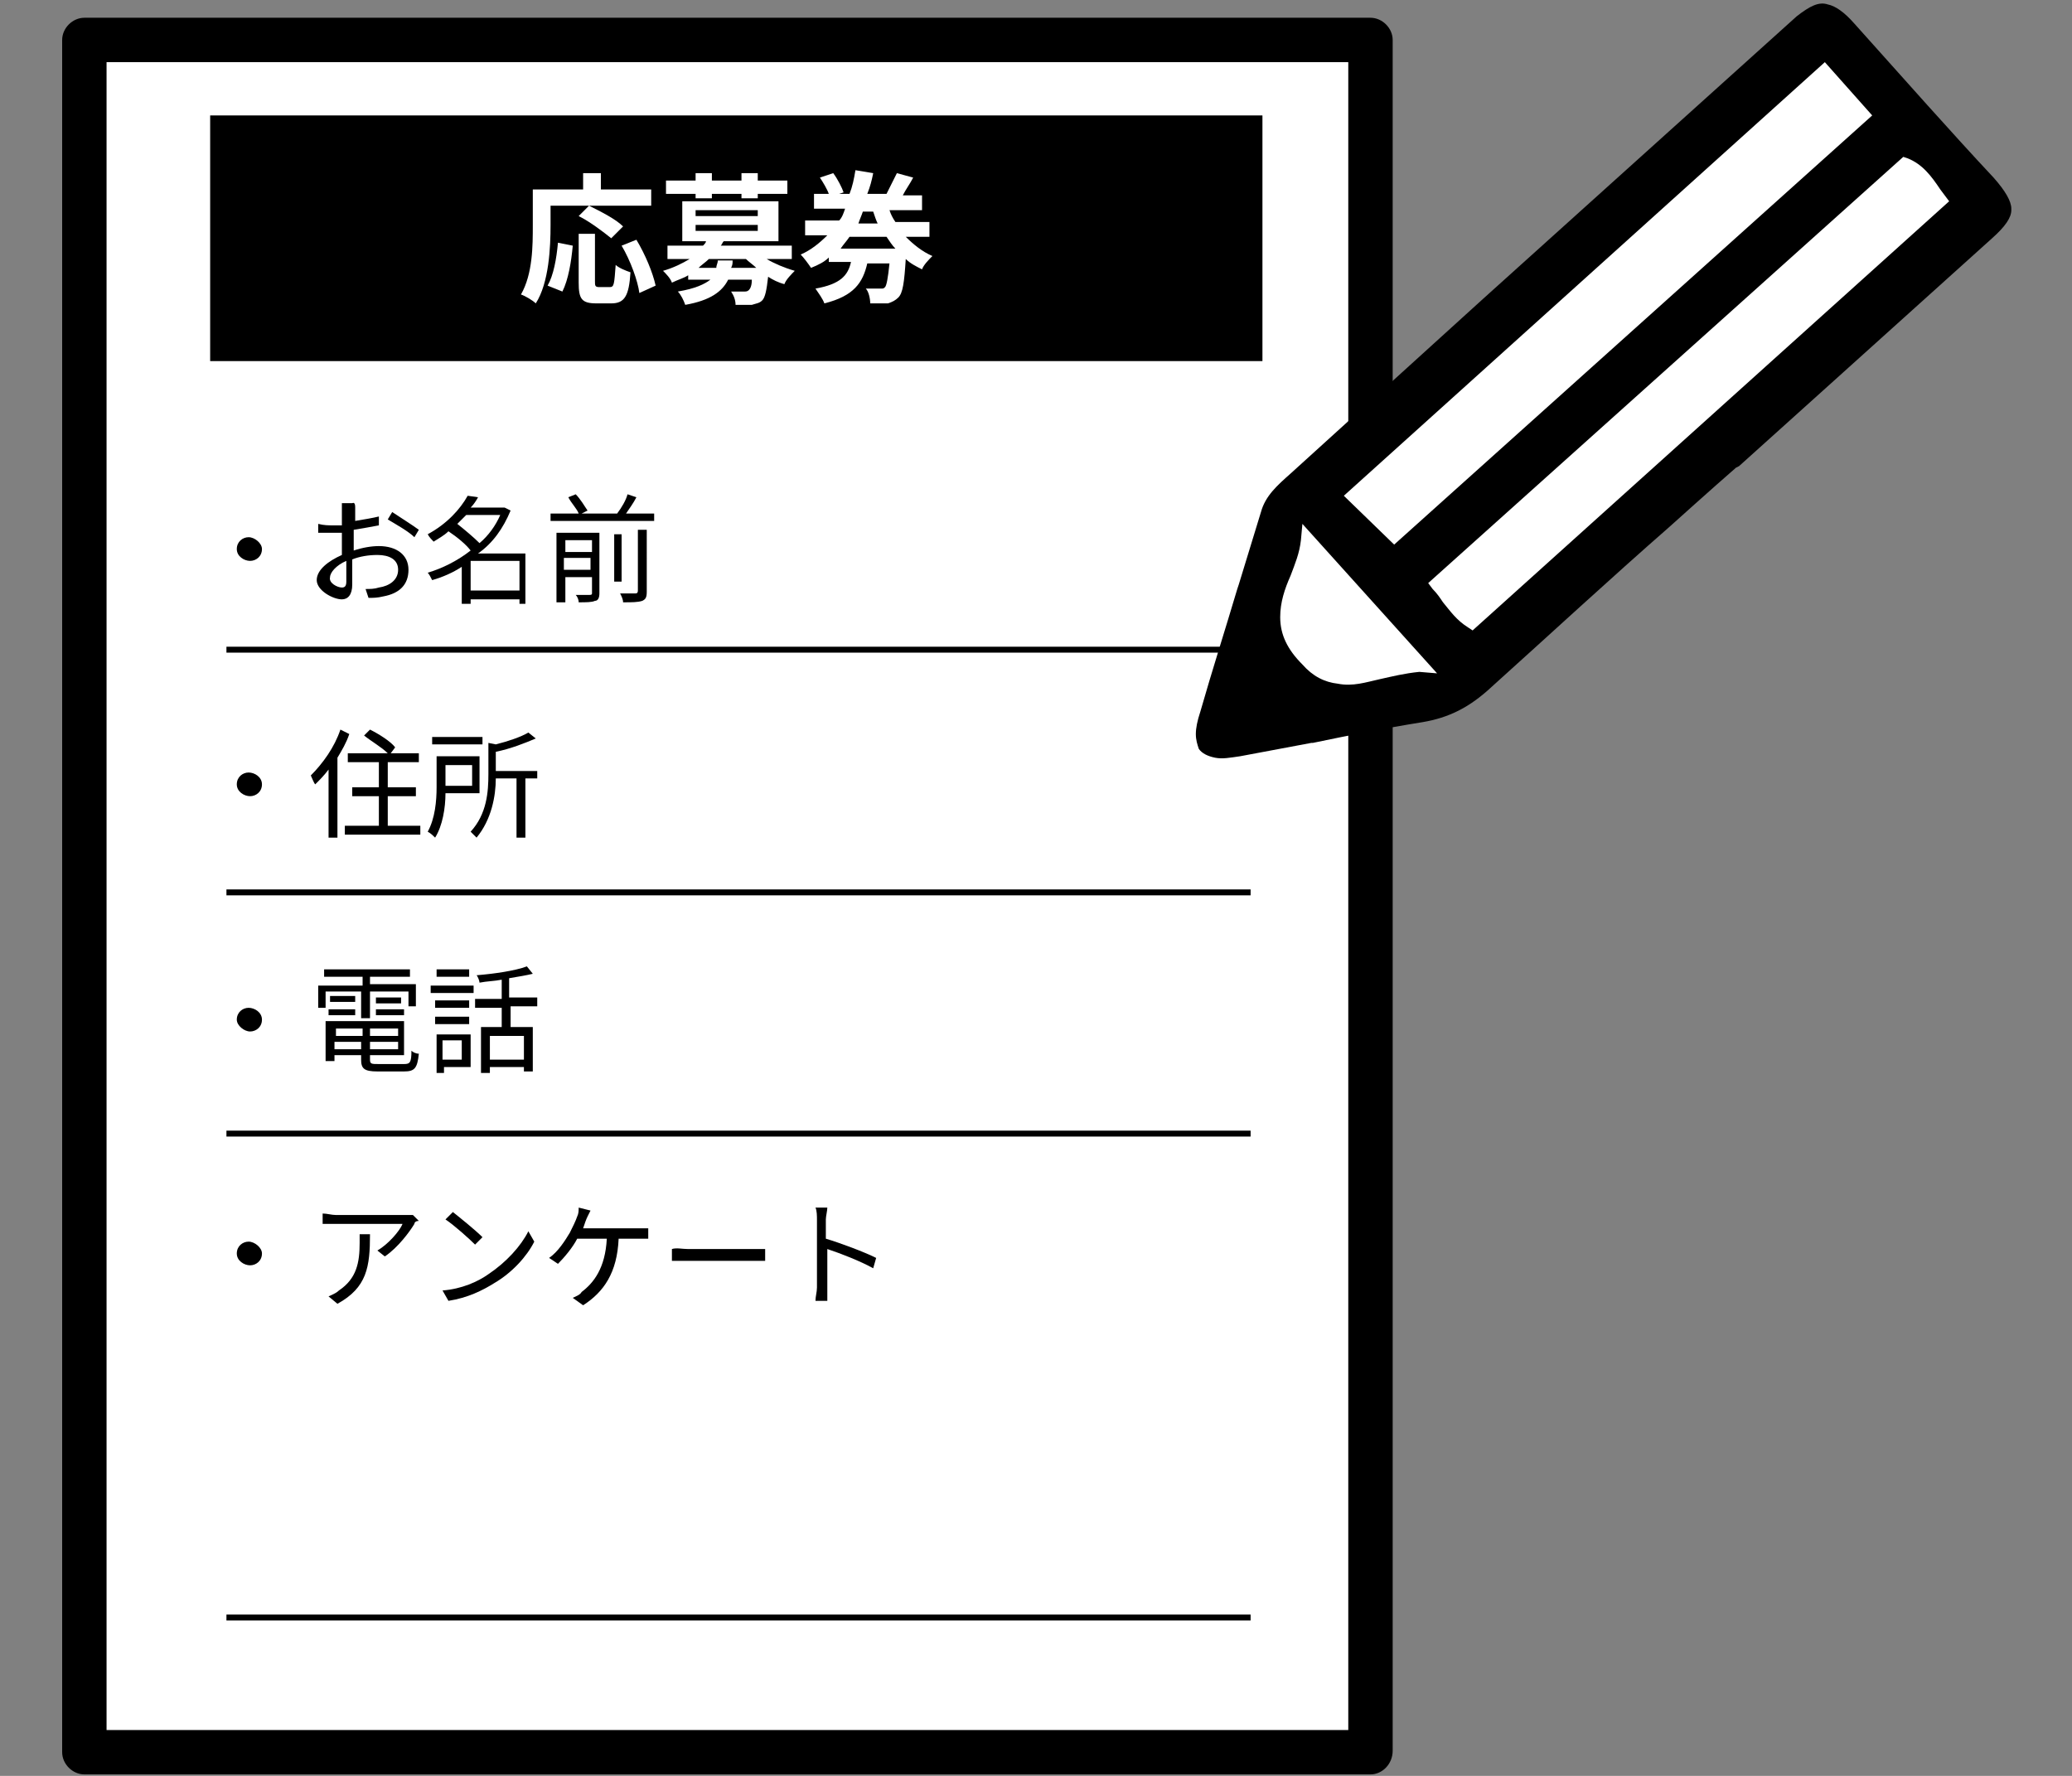
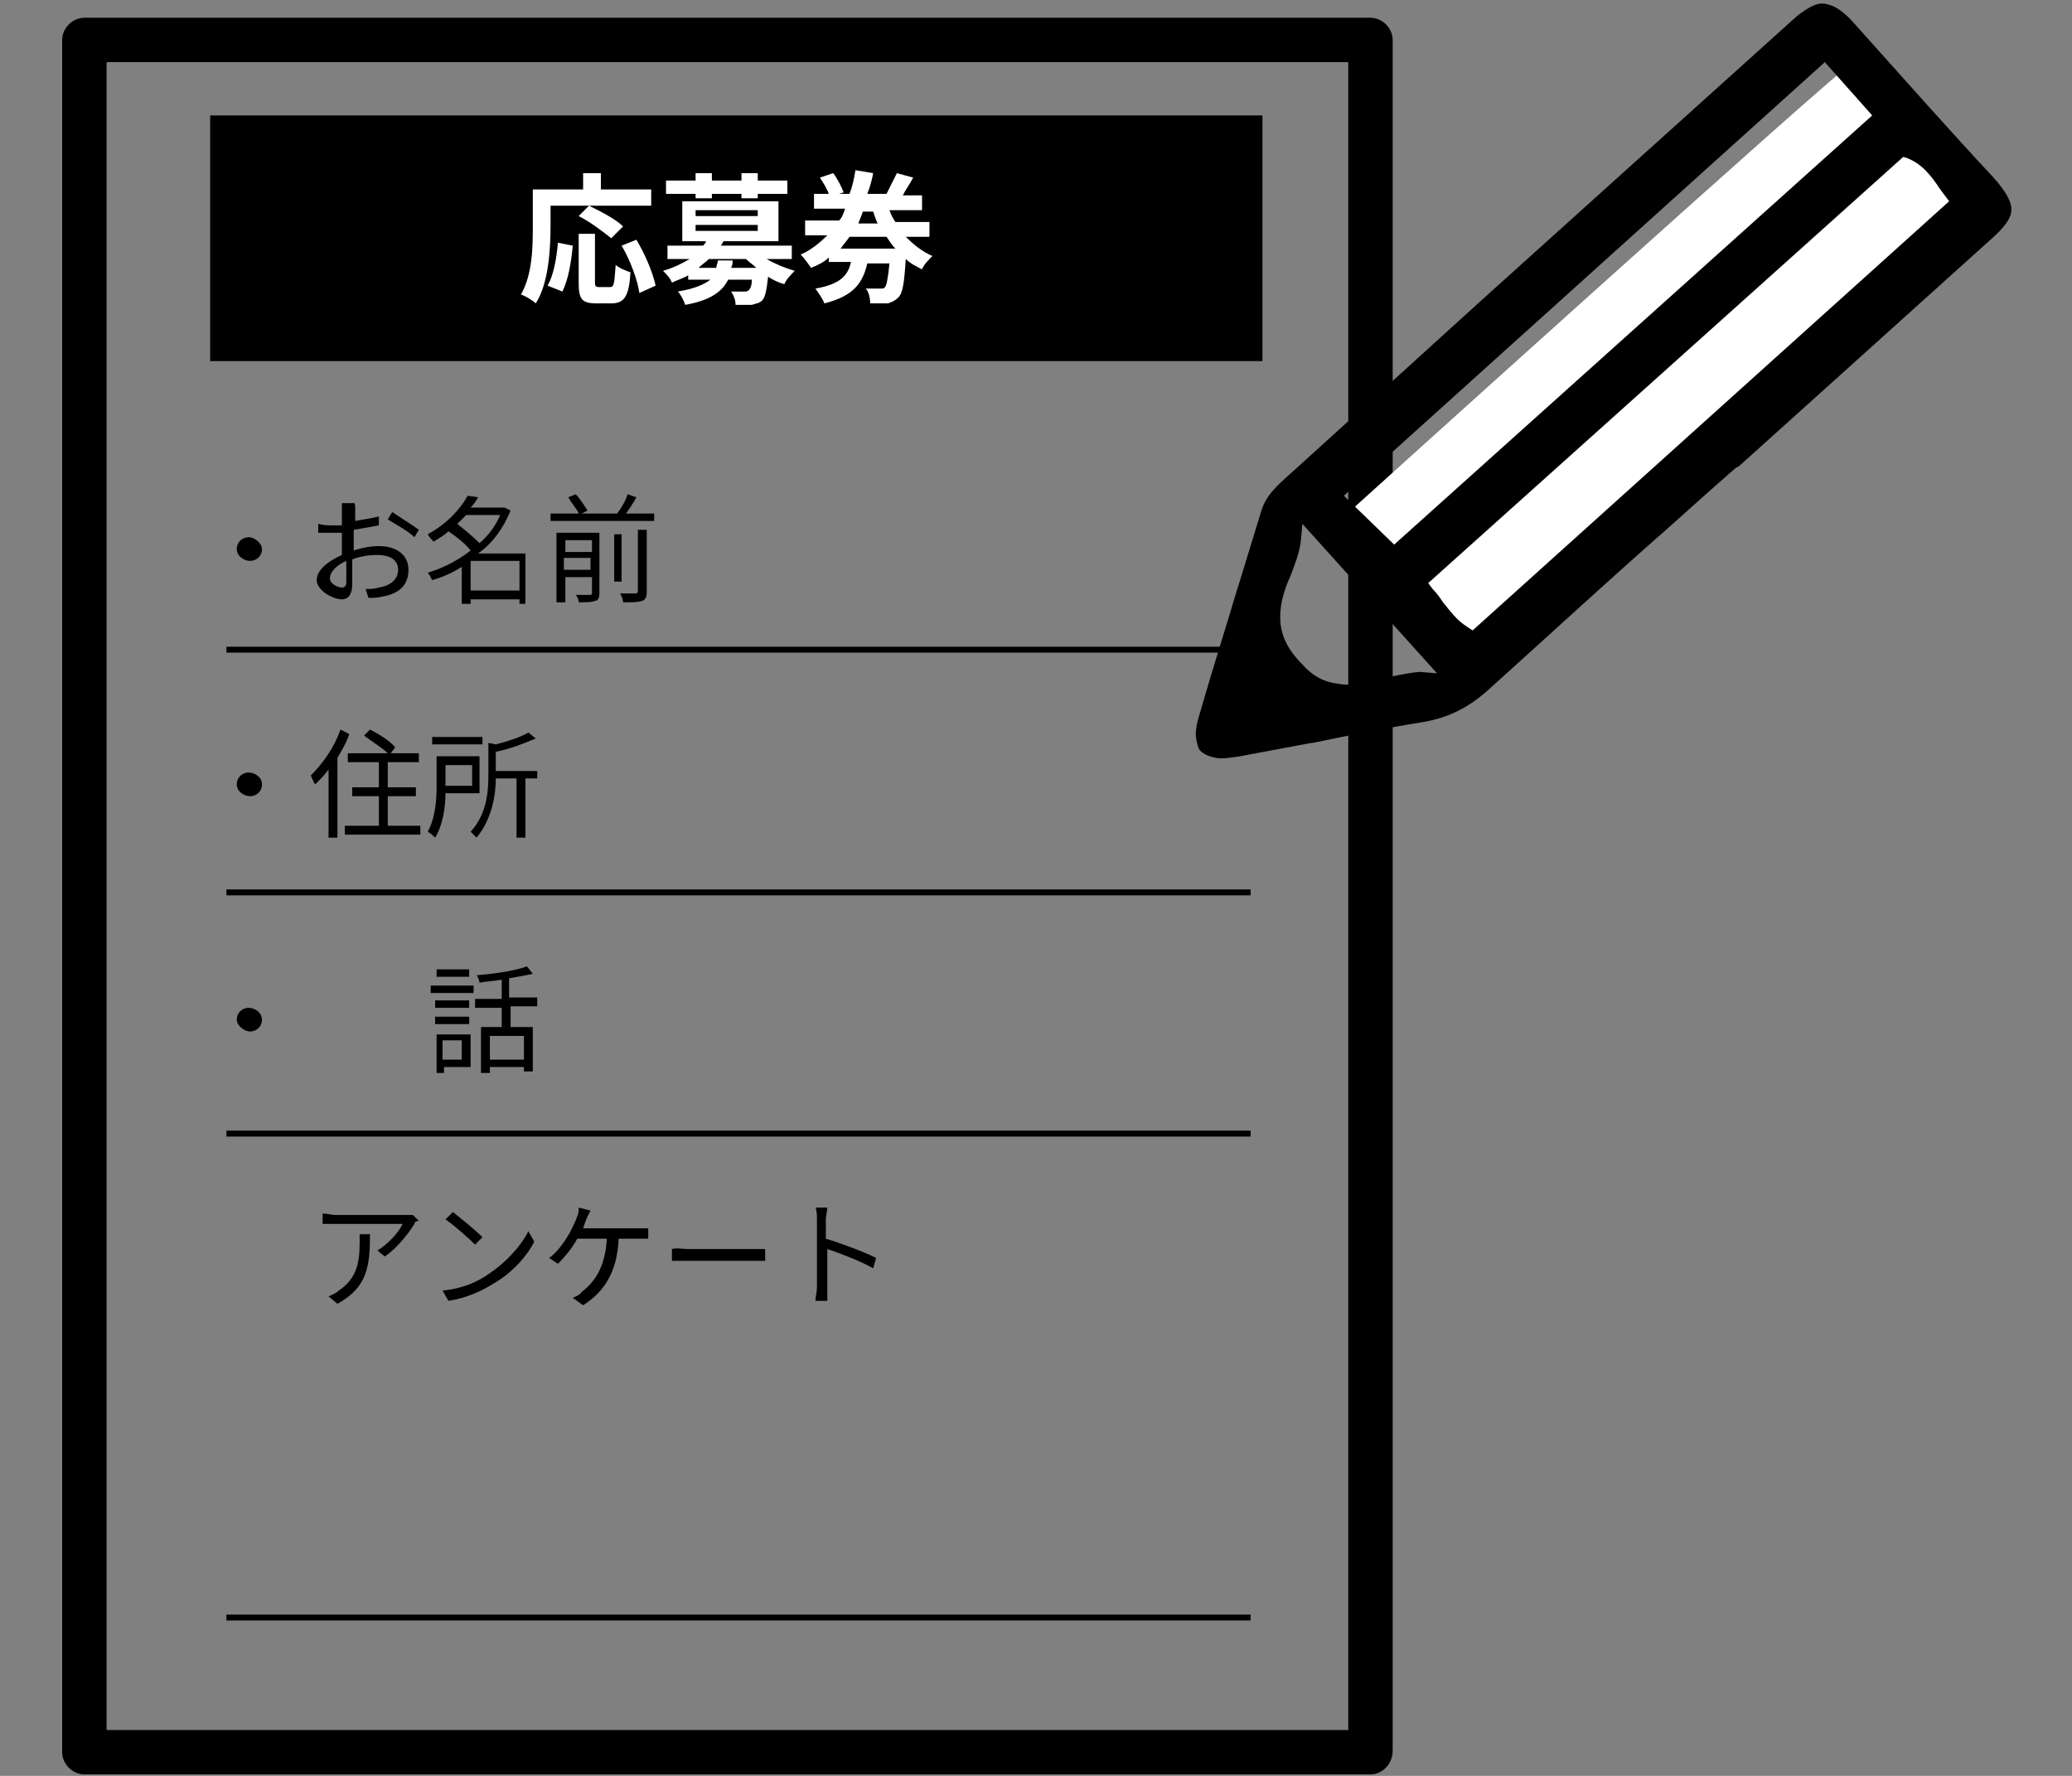
<svg xmlns="http://www.w3.org/2000/svg" version="1.1" id="レイヤー_1" x="0px" y="0px" width="140px" height="120px" viewBox="0 0 140 120" style="enable-background:new 0 0 140 120;" xml:space="preserve">
  <rect x="0" y="0" width="140" height="120" fill="#808080" stroke="none" />
  <style type="text/css">
	.st0{fill:#FFFFFF;}
</style>
  <g>
    <g>
-       <rect x="5.7" y="2.7" class="st0" width="86.9" height="115.6" />
      <path d="M92.6,119.9H5.7c-0.8,0-1.5-0.7-1.5-1.5V2.7c0-0.8,0.7-1.5,1.5-1.5h86.9c0.8,0,1.5,0.7,1.5,1.5v115.6    C94.1,119.2,93.4,119.9,92.6,119.9z M7.2,116.9h83.9V4.2H7.2V116.9z" />
    </g>
    <rect x="14.2" y="7.8" width="71.1" height="16.6" />
    <g>
      <path class="st0" d="M37.2,15.2c0,1.5-0.1,3.9-1,5.3c-0.2-0.2-0.7-0.5-1-0.6c0.8-1.4,0.8-3.3,0.8-4.7v-2.4h3.4v-1.1h1.2v1.1H44    v1.1h-6.8V15.2z M37,19.3c0.4-0.7,0.6-1.8,0.7-2.9l1,0.2c-0.1,1.1-0.3,2.3-0.7,3.1L37,19.3z M41.2,19.4c0.3,0,0.3-0.2,0.4-1.5    c0.2,0.2,0.7,0.4,1,0.5c-0.1,1.6-0.4,2.1-1.3,2.1h-1c-1,0-1.2-0.3-1.2-1.4v-3.3h1.1V19c0,0.3,0,0.4,0.3,0.4H41.2z M41.3,16.1    c-0.5-0.4-1.4-1.1-2.2-1.5l0.7-0.7c0.8,0.4,1.8,0.9,2.3,1.4L41.3,16.1z M43,16.2c0.6,1,1.1,2.2,1.3,3.1l-1.1,0.5    c-0.1-0.8-0.6-2.2-1.2-3.2L43,16.2z" />
      <path class="st0" d="M51.8,17.5c0.5,0.3,1.2,0.6,1.9,0.8c-0.2,0.2-0.6,0.6-0.7,0.9c-0.4-0.1-0.8-0.3-1.1-0.5    c-0.1,0.9-0.2,1.4-0.4,1.6c-0.2,0.2-0.4,0.2-0.7,0.3c-0.2,0-0.7,0-1.1,0c0-0.3-0.1-0.6-0.3-0.9c0.4,0,0.7,0,0.9,0    c0.1,0,0.2,0,0.3-0.1c0.1-0.1,0.2-0.3,0.2-0.7h-1.6c-0.4,0.8-1.2,1.4-2.9,1.7c-0.1-0.3-0.3-0.7-0.5-0.9c1.2-0.2,1.8-0.5,2.2-0.8    h-1.5v-0.3c-0.3,0.2-0.7,0.3-1.1,0.5c-0.1-0.3-0.4-0.6-0.6-0.8c0.7-0.2,1.3-0.5,1.8-0.8h-1.5v-0.9h2.4c0.1-0.1,0.2-0.2,0.2-0.3    h-1.6v-2.7h6.5v2.7h-3.7c-0.1,0.1-0.1,0.2-0.2,0.3h4.8v0.9H51.8z M47,13.1h-2v-0.9h2v-0.5h1.1v0.5h2v-0.5h1.1v0.5h2v0.9h-2v0.3    h-1.1v-0.3h-2v0.3H47V13.1z M47,14.6h4.2v-0.4H47V14.6z M47,15.6h4.2v-0.4H47V15.6z M49.5,17.6c0,0.2,0,0.3-0.1,0.5h1.7    c-0.2-0.2-0.5-0.4-0.7-0.6h-2.5c-0.2,0.2-0.5,0.4-0.7,0.6h1.2c0-0.2,0.1-0.3,0.1-0.5H49.5z" />
      <path class="st0" d="M61.2,16c0.5,0.5,1.1,1,1.8,1.3c-0.2,0.2-0.6,0.6-0.7,0.9c-0.4-0.2-0.8-0.4-1.1-0.7c-0.1,1.6-0.2,2.3-0.5,2.6    c-0.2,0.2-0.4,0.3-0.7,0.4c-0.3,0-0.7,0-1.2,0c0-0.3-0.1-0.8-0.3-1c0.4,0,0.8,0,1,0c0.2,0,0.2,0,0.3-0.1c0.1-0.1,0.2-0.6,0.3-1.6    h-1.5c-0.3,1.3-0.9,2.2-2.9,2.7c-0.1-0.3-0.4-0.7-0.6-1c1.7-0.3,2.2-0.9,2.4-1.8H56v-0.3c-0.3,0.3-0.7,0.5-1.2,0.7    c-0.2-0.3-0.5-0.7-0.7-0.9c0.7-0.3,1.3-0.8,1.8-1.3h-1.5v-1h2.3c0.2-0.2,0.3-0.5,0.4-0.8H55v-1h1c-0.1-0.3-0.4-0.8-0.6-1.1    l0.9-0.3c0.3,0.4,0.6,1,0.7,1.3l-0.3,0.1h0.7c0.2-0.5,0.3-1,0.4-1.6l1.2,0.2c-0.1,0.5-0.2,0.9-0.4,1.4H60l-0.1,0    c0.2-0.4,0.5-1,0.7-1.4l1.1,0.3c-0.2,0.4-0.5,0.8-0.7,1.2h1.3v1h-2.2c0.1,0.3,0.2,0.5,0.4,0.8h2.3v1H61.2z M60.5,16.8    c-0.2-0.2-0.4-0.5-0.6-0.8h-2.5c-0.2,0.3-0.4,0.5-0.6,0.8H60.5z M58.3,14.3c-0.1,0.3-0.2,0.5-0.3,0.8h1.3    c-0.1-0.2-0.2-0.5-0.3-0.8H58.3z" />
    </g>
    <g>
      <path d="M17.7,37.1c0,0.5-0.4,0.8-0.8,0.8S16,37.6,16,37.1c0-0.5,0.4-0.8,0.8-0.8S17.7,36.7,17.7,37.1z" />
      <path d="M24,34.3c0,0.2,0,0.5,0,0.9c0.6-0.1,1.2-0.2,1.6-0.3l0,0.6c-0.5,0.1-1.1,0.2-1.7,0.3c0,0.4,0,0.8,0,1.1c0,0.1,0,0.2,0,0.3    c0.6-0.2,1.2-0.3,1.7-0.3c1.2,0,2,0.6,2,1.6c0,1-0.6,1.6-1.7,1.8c-0.4,0.1-0.7,0.1-1,0.1l-0.2-0.6c0.3,0,0.6,0,0.9-0.1    c0.7-0.1,1.3-0.5,1.3-1.2c0-0.7-0.6-1-1.4-1c-0.6,0-1.2,0.1-1.7,0.3c0,0.7,0,1.4,0,1.7c0,0.7-0.3,1-0.7,1c-0.6,0-1.7-0.6-1.7-1.3    c0-0.7,0.8-1.3,1.7-1.7c0-0.2,0-0.3,0-0.5c0-0.3,0-0.7,0-1c-0.2,0-0.4,0-0.6,0c-0.5,0-0.7,0-1,0l0-0.6c0.4,0.1,0.7,0.1,1,0.1    c0.2,0,0.4,0,0.6,0c0-0.4,0-0.8,0-0.9c0-0.2,0-0.4,0-0.6h0.7C24,33.9,24,34.2,24,34.3z M23.1,39.7c0.2,0,0.3-0.1,0.3-0.4    c0-0.3,0-0.8,0-1.4c-0.7,0.3-1.1,0.8-1.1,1.1C22.2,39.4,22.8,39.7,23.1,39.7z M28.3,35.8L28,36.3c-0.4-0.4-1.3-0.9-1.8-1.2    l0.3-0.5C27.1,35,27.9,35.5,28.3,35.8z" />
      <path d="M35.7,40.8h-0.6v-0.3h-3.3v0.3h-0.6v-2.5c-0.6,0.4-1.3,0.7-2,0.9c-0.1-0.2-0.2-0.4-0.3-0.5c1-0.3,2-0.8,2.9-1.5    c-0.3-0.4-0.9-0.9-1.5-1.3c-0.3,0.3-0.7,0.5-1,0.7c-0.1-0.1-0.3-0.3-0.4-0.5c1.3-0.7,2.2-1.7,2.7-2.6l0.7,0.1    c-0.1,0.2-0.3,0.5-0.5,0.7h2.2l0.1,0l0.4,0.2c-0.5,1.2-1.2,2.2-2.2,2.9h3.2V40.8z M31.5,34.8c-0.2,0.2-0.4,0.4-0.6,0.6    c0.5,0.4,1.1,0.9,1.5,1.3c0.6-0.5,1.1-1.2,1.4-1.9H31.5z M35.1,39.9v-2h-3.3v2H35.1z" />
      <path d="M44.2,34.7v0.5h-7v-0.5h1.9c-0.1-0.3-0.5-0.7-0.7-1.1l0.5-0.2c0.3,0.3,0.6,0.8,0.8,1.1l-0.4,0.2h2.4    c0.3-0.4,0.6-0.9,0.7-1.3l0.6,0.2c-0.2,0.4-0.5,0.8-0.7,1.1H44.2z M40.5,40.1c0,0.3-0.1,0.5-0.3,0.5c-0.2,0.1-0.6,0.1-1.1,0.1    c0-0.2-0.1-0.4-0.2-0.5c0.4,0,0.8,0,0.9,0c0.1,0,0.2,0,0.2-0.1V39h-1.8v1.7h-0.6V36h2.9V40.1z M38.2,36.5v0.8h1.8v-0.8H38.2z     M39.9,38.5v-0.8h-1.8v0.8H39.9z M42,39.3h-0.5v-3.2H42V39.3z M43.1,35.8h0.6V40c0,0.4-0.1,0.5-0.3,0.6c-0.3,0.1-0.7,0.1-1.3,0.1    c0-0.2-0.1-0.4-0.2-0.6c0.5,0,0.9,0,1,0c0.1,0,0.2,0,0.2-0.2V35.8z" />
      <path d="M17.7,53c0,0.5-0.4,0.8-0.8,0.8S16,53.5,16,53c0-0.5,0.4-0.8,0.8-0.8S17.7,52.5,17.7,53z" />
      <path d="M23.6,49.6c-0.2,0.6-0.5,1.1-0.8,1.6v5.4h-0.6V52c-0.3,0.4-0.6,0.7-0.9,1c-0.1-0.1-0.2-0.4-0.3-0.6c0.8-0.8,1.6-1.9,2-3.1    L23.6,49.6z M28.4,55.8v0.6h-5.1v-0.6h2.3v-2h-1.8v-0.6h1.8v-1.7h-2.1v-0.6h2.7c-0.4-0.4-1.1-0.8-1.6-1.2l0.4-0.4    c0.6,0.3,1.4,0.8,1.7,1.2l-0.3,0.4h1.9v0.6h-2.1v1.7h1.9v0.6h-1.9v2H28.4z" />
      <path d="M30.1,53.6c0,1-0.2,2.2-0.7,3c-0.1-0.1-0.3-0.3-0.5-0.4c0.5-0.9,0.6-2.1,0.6-3v-2.1h2.9v2.5H30.1z M32.6,50.3h-3.4v-0.5    h3.4V50.3z M30.1,51.7v1.4h1.8v-1.4H30.1z M36.4,52.6h-0.9v4h-0.6v-4h-1.4c0,1.2-0.3,2.8-1.3,4c-0.1-0.1-0.3-0.3-0.4-0.4    c1.1-1.2,1.2-2.7,1.2-3.9v-2.1l0.5,0.1c0.8-0.2,1.7-0.5,2.2-0.8l0.5,0.4c-0.7,0.3-1.7,0.7-2.7,0.9v1.3h2.8V52.6z" />
      <path d="M17.7,68.9c0,0.5-0.4,0.8-0.8,0.8S16,69.3,16,68.9c0-0.5,0.4-0.8,0.8-0.8S17.7,68.4,17.7,68.9z" />
-       <path d="M24.5,67H22v1.1h-0.5v-1.5h3V66h-2.6v-0.5h5.8V66H25v0.5h3.1v1.5h-0.5V67H25v1.8h-0.6V67z M27.3,71.9    c0.4,0,0.5-0.1,0.5-0.9c0.1,0.1,0.3,0.2,0.5,0.2c-0.1,1-0.3,1.2-1,1.2h-1.8c-0.9,0-1.1-0.2-1.1-0.8v-0.3h-1.8v0.4h-0.6V69h5.3v2.3    H25v0.3c0,0.3,0.1,0.3,0.6,0.3H27.3z M22.2,68.2H24v0.4h-1.8V68.2z M24,67.7h-1.7v-0.4H24V67.7z M22.7,69.5V70h1.8v-0.5H22.7z     M24.4,70.9v-0.5h-1.8v0.5H24.4z M26.9,69.5H25V70h1.9V69.5z M26.9,70.9v-0.5H25v0.5H26.9z M27.1,67.4v0.4h-1.7v-0.4H27.1z     M25.4,68.2h1.9v0.4h-1.9V68.2z" />
      <path d="M29.1,66.6H32v0.5h-2.9V66.6z M31.8,72.1h-1.8v0.4h-0.5v-2.6h2.3V72.1z M31.7,68.1h-2.3v-0.5h2.3V68.1z M29.4,68.7h2.3    v0.5h-2.3V68.7z M31.7,66h-2.2v-0.5h2.2V66z M29.9,70.3v1.3h1.3v-1.3H29.9z M34.5,68.1v1.3H36v3h-0.6v-0.3h-2.3v0.4h-0.6v-3.1h1.4    v-1.3h-1.8v-0.6h1.8v-1.3c-0.5,0.1-1,0.1-1.5,0.2c0-0.1-0.1-0.4-0.2-0.5c1.2-0.1,2.6-0.3,3.4-0.6l0.4,0.5c-0.4,0.1-1,0.2-1.6,0.3    v1.3h1.9v0.6H34.5z M35.4,70h-2.3v1.6h2.3V70z" />
-       <path d="M17.7,84.7c0,0.5-0.4,0.8-0.8,0.8S16,85.2,16,84.7c0-0.5,0.4-0.8,0.8-0.8S17.7,84.3,17.7,84.7z" />
      <path d="M28,82.7c-0.3,0.5-1.1,1.6-2,2.2l-0.5-0.4c0.7-0.4,1.5-1.3,1.7-1.8h-4.5c-0.3,0-0.6,0-0.9,0V82c0.3,0,0.6,0.1,0.9,0.1h4.6    c0.2,0,0.4,0,0.6,0l0.4,0.4C28.1,82.5,28,82.6,28,82.7z M22.8,88.1l-0.6-0.5c0.2-0.1,0.5-0.2,0.7-0.4c1.2-0.8,1.4-1.9,1.4-3.2    c0-0.2,0-0.4,0-0.6H25C25,85.6,24.8,87,22.8,88.1z" />
      <path d="M33,86.1c1.2-0.8,2.2-1.9,2.7-2.9l0.4,0.7c-0.5,1-1.5,2.1-2.7,2.8c-0.8,0.5-1.8,1-3.1,1.2l-0.4-0.7    C31.2,87.1,32.3,86.6,33,86.1z M32.6,83.6l-0.5,0.5c-0.4-0.4-1.4-1.3-2-1.7l0.5-0.5C31.1,82.3,32.1,83.1,32.6,83.6z" />
      <path d="M39.7,82.2c-0.1,0.2-0.2,0.5-0.3,0.8h3.7c0.2,0,0.5,0,0.7,0v0.7c-0.3,0-0.6,0-0.7,0h-1.3c-0.1,2.3-1,3.6-2.4,4.5l-0.7-0.5    c0.2-0.1,0.5-0.2,0.6-0.4c0.8-0.6,1.6-1.6,1.7-3.6h-2c-0.3,0.6-0.9,1.3-1.3,1.7l-0.6-0.4c0.6-0.4,1.1-1.2,1.4-1.7    c0.2-0.4,0.4-0.8,0.5-1.1c0.1-0.2,0.1-0.4,0.1-0.6l0.8,0.2C39.9,81.8,39.8,82,39.7,82.2z" />
      <path d="M46.5,84.4h4.3c0.4,0,0.7,0,0.9,0v0.8c-0.2,0-0.5,0-0.8,0h-4.4c-0.4,0-0.9,0-1.1,0v-0.8C45.7,84.3,46.1,84.4,46.5,84.4z" />
      <path d="M55.2,82.4c0-0.2,0-0.6-0.1-0.8h0.8c0,0.2-0.1,0.6-0.1,0.8c0,0.3,0,0.8,0,1.3c1,0.3,2.6,0.9,3.4,1.3L59,85.7    c-0.9-0.5-2.2-1-3.1-1.3c0,1.2,0,2.4,0,2.6c0,0.2,0,0.7,0,0.9h-0.8c0-0.3,0.1-0.6,0.1-0.9V82.4z" />
    </g>
    <g>
      <rect x="15.3" y="43.7" width="69.2" height="0.4" />
      <rect x="15.3" y="60.1" width="69.2" height="0.4" />
      <rect x="15.3" y="76.4" width="69.2" height="0.4" />
      <rect x="15.3" y="109.1" width="69.2" height="0.4" />
    </g>
  </g>
  <g>
-     <path class="st0" d="M84.3,49c0.4-0.1,14.5-2.4,14.5-2.4L134.6,14L123.1,1.9L86.5,34.6l-3.7,14.7L84.3,49z" />
    <path class="st0" d="M98.1,44.7L89.6,36c0,0,35.5-32.1,35.4-31.6c-0.1,0.4,8.4,8.9,8.4,8.9L98.1,44.7z" />
    <path d="M121.4,1.1c-7.1,6.4-14.1,12.7-21.2,19.1L87.2,32c-0.9,0.8-1.7,1.5-2,2.6c-0.5,1.6-1,3.3-1.5,4.9l-0.1,0.3   c-0.8,2.7-1.7,5.5-2.5,8.3c-0.2,0.6-0.3,1.1-0.3,1.5c0,0.4,0.1,0.7,0.2,1c0.2,0.3,0.6,0.5,1.1,0.6c0.5,0.1,1,0,1.7-0.1   c1.6-0.3,3.2-0.6,4.8-0.9l0.1,0c2.4-0.5,4.9-1,7.4-1.4c1.8-0.3,3.2-1,4.7-2.4c4-3.6,8-7.3,12-10.8c0,0,3-2.7,4.5-4l0.2-0.1   c0,0,13-11.7,17.1-15.4c0.9-0.8,1.3-1.4,1.3-1.9l0-0.1c0-0.5-0.4-1.2-1.2-2.1c-2.9-3.1-5.9-6.5-9.4-10.4c-0.7-0.8-1.3-1.2-1.8-1.3   C122.9,0.1,122.3,0.4,121.4,1.1z M93.2,45.9c-0.9,0.2-1.8,0.5-2.8,0.3c-0.9-0.1-1.7-0.5-2.4-1.3c-1-1-1.5-2-1.5-3.2   c0-1,0.3-1.9,0.7-2.8c0.3-0.8,0.6-1.5,0.7-2.4l0.1-1.1l9.1,10.1l-1.2-0.1C94.9,45.5,94.1,45.7,93.2,45.9z M128.9,10.7   c1,0.4,1.6,1.2,2.2,2.1l0.6,0.8l-32.2,29l-0.3-0.2c-0.8-0.5-1.2-1.1-1.7-1.7c-0.2-0.3-0.4-0.6-0.7-0.9l-0.3-0.4l32.1-28.8   L128.9,10.7z M126.5,7.8l-32.3,29l-3.4-3.3l32.5-29.3L126.5,7.8z" />
  </g>
</svg>